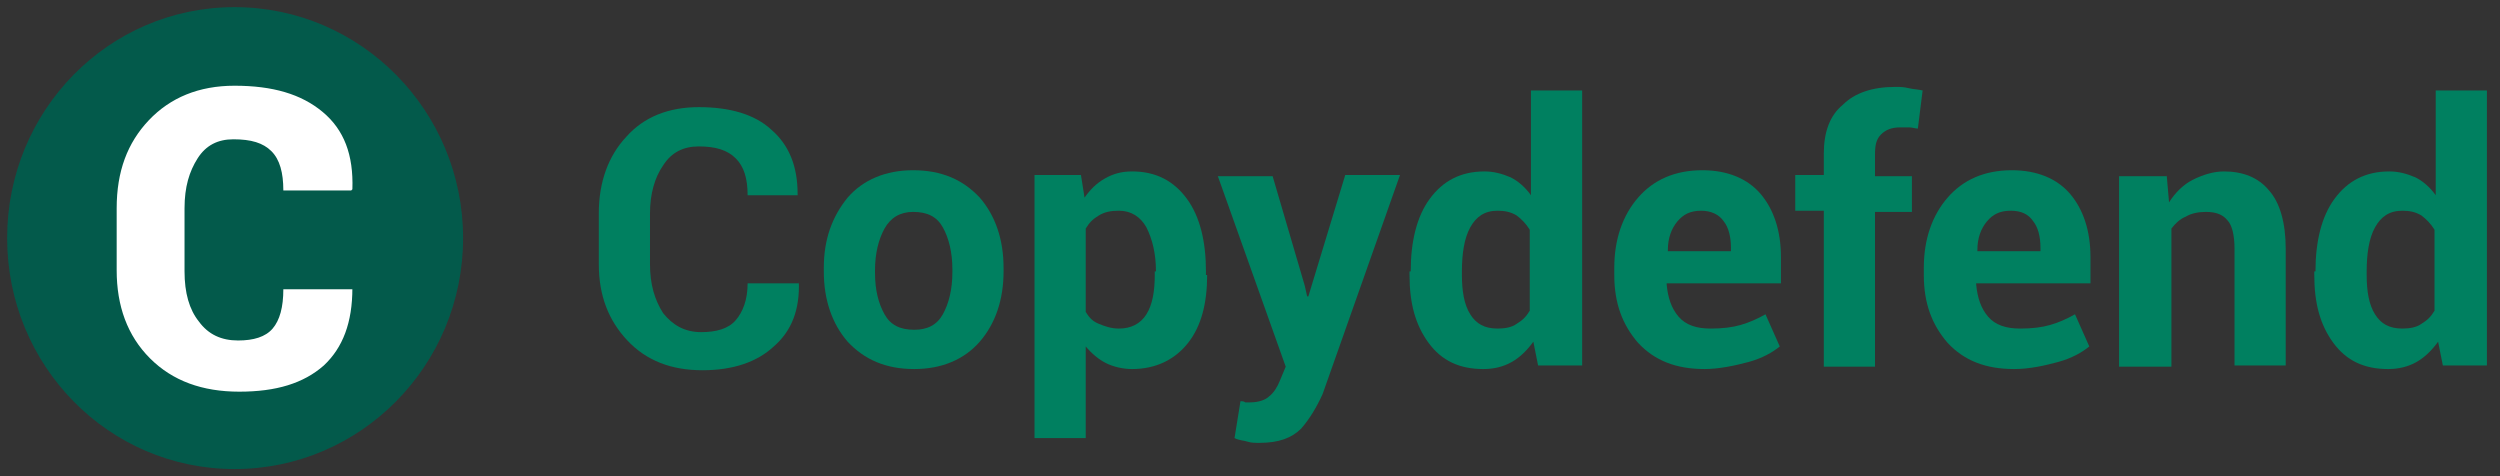
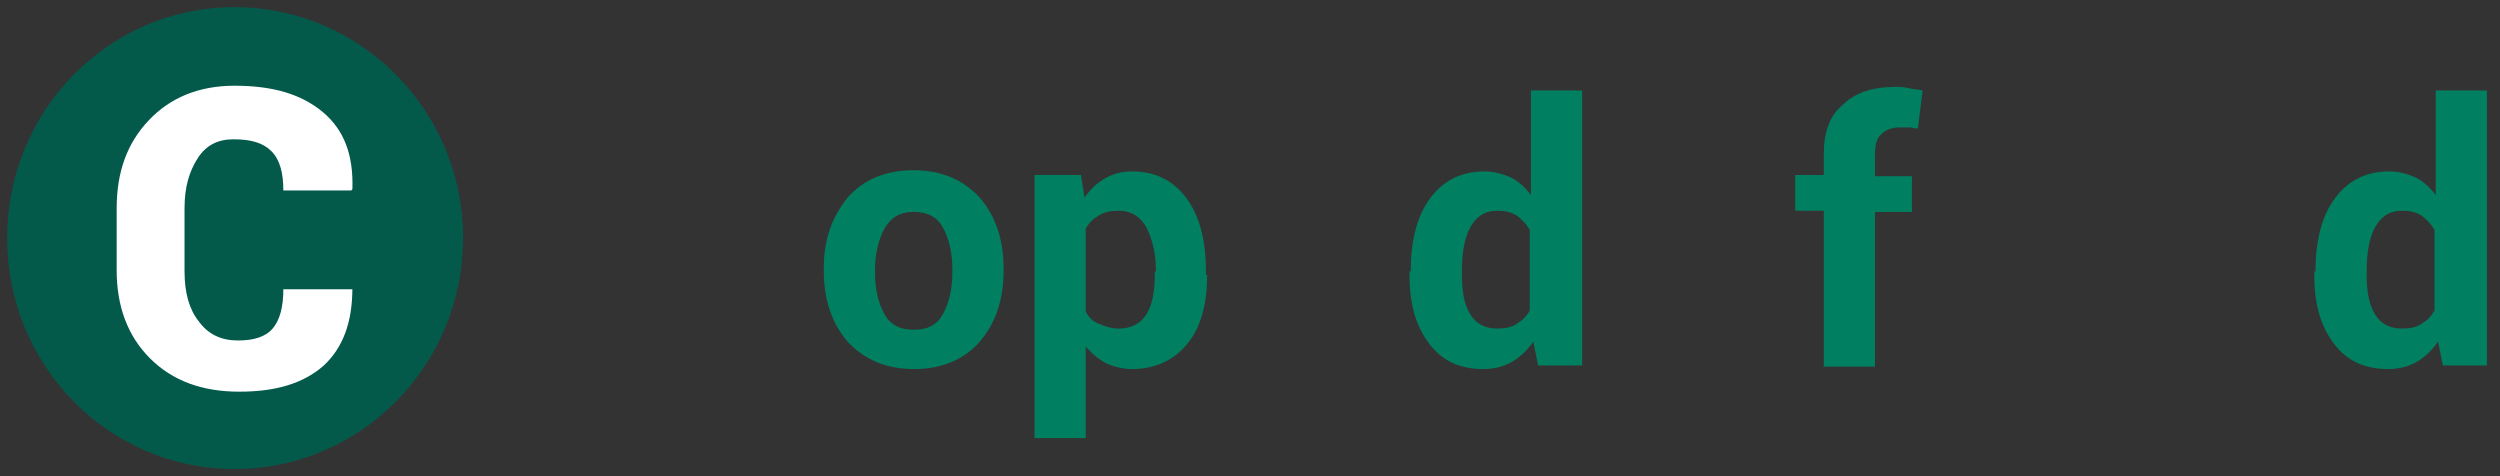
<svg xmlns="http://www.w3.org/2000/svg" version="1.1" id="Layer_1" x="0px" y="0px" viewBox="0 0 210 40" style="enable-background:new 0 0 210 40;" xml:space="preserve">
  <rect x="0" y="0" width="210" height="40" fill="#333333" stroke="none" />
  <style type="text/css">
	.st0{fill:#035A4B;}
	.st1{fill:#FFFFFF;}
	.st2{fill:#008060;}
</style>
  <g id="Sign">
    <path class="st0" d="M19.7,39.4c10.6,0,19.2-8.7,19.2-19.4c0-10.7-8.6-19.4-19.2-19.4C9.1,0.6,0.6,9.3,0.6,20   C0.6,30.7,9.1,39.4,19.7,39.4z" />
    <g id="C">
      <path class="st1" d="M29.6,24.1l0,0.1c0,2.9-0.8,5-2.4,6.5c-1.7,1.5-4,2.2-7.1,2.2c-3.1,0-5.6-0.9-7.5-2.8    c-1.9-1.9-2.8-4.4-2.8-7.4v-5.2c0-3.1,0.9-5.5,2.7-7.4c1.8-1.9,4.2-2.9,7.2-2.9c3.2,0,5.6,0.7,7.4,2.2s2.6,3.6,2.5,6.5l-0.1,0.1    h-5.7c0-1.5-0.3-2.6-1-3.3c-0.7-0.7-1.7-1-3.2-1c-1.3,0-2.3,0.5-3,1.6c-0.7,1.1-1.1,2.4-1.1,4.2v5.3c0,1.8,0.4,3.2,1.2,4.2    c0.8,1.1,1.9,1.6,3.3,1.6c1.3,0,2.3-0.3,2.9-1c0.6-0.7,0.9-1.8,0.9-3.3H29.6z" />
    </g>
  </g>
  <g>
    <g>
-       <path class="st2" d="M67.1,23.6L67.1,23.6c0.1,2.4-0.6,4.2-2.1,5.5c-1.4,1.3-3.4,2-6,2c-2.6,0-4.7-0.8-6.3-2.5    c-1.6-1.7-2.4-3.8-2.4-6.4v-4.3c0-2.6,0.8-4.8,2.3-6.4c1.5-1.7,3.6-2.5,6.1-2.5c2.6,0,4.7,0.6,6.1,1.9c1.5,1.3,2.2,3.1,2.2,5.4    l0,0.1h-4.2c0-1.4-0.3-2.4-1-3.1c-0.7-0.7-1.7-1-3.1-1c-1.3,0-2.3,0.5-3,1.6c-0.7,1-1.1,2.4-1.1,4v4.3c0,1.7,0.4,3,1.1,4.1    c0.8,1,1.8,1.6,3.2,1.6c1.3,0,2.3-0.3,2.9-1c0.6-0.7,1-1.7,1-3.1H67.1z" />
      <path class="st2" d="M69.2,22.5c0-2.4,0.7-4.3,2-5.9c1.3-1.5,3.2-2.3,5.5-2.3c2.4,0,4.2,0.8,5.6,2.3c1.3,1.5,2,3.5,2,5.9v0.3    c0,2.4-0.7,4.4-2,5.9c-1.3,1.5-3.2,2.3-5.5,2.3c-2.4,0-4.2-0.8-5.6-2.3c-1.3-1.5-2-3.5-2-5.9V22.5z M73.5,22.9    c0,1.5,0.3,2.6,0.8,3.5c0.5,0.9,1.3,1.3,2.5,1.3c1.1,0,1.9-0.4,2.4-1.3s0.8-2.1,0.8-3.5v-0.3c0-1.4-0.3-2.6-0.8-3.5    c-0.5-0.9-1.3-1.3-2.5-1.3c-1.1,0-1.9,0.5-2.4,1.4s-0.8,2.1-0.8,3.5V22.9z" />
      <path class="st2" d="M101.4,23.1c0,2.4-0.5,4.3-1.6,5.7S97.1,31,95.1,31c-0.8,0-1.6-0.2-2.2-0.5s-1.2-0.8-1.7-1.4v7.7h-4.3V14.7    h3.9l0.3,1.9c0.5-0.7,1-1.2,1.7-1.6s1.4-0.6,2.3-0.6c2,0,3.5,0.8,4.6,2.3c1.1,1.5,1.6,3.6,1.6,6.1V23.1z M97.1,22.8    c0-1.5-0.3-2.7-0.8-3.7c-0.5-0.9-1.3-1.4-2.3-1.4c-0.7,0-1.2,0.1-1.7,0.4c-0.5,0.3-0.8,0.6-1.1,1.1v7c0.3,0.5,0.6,0.8,1.1,1    c0.5,0.2,1,0.4,1.7,0.4c1,0,1.8-0.4,2.3-1.2c0.5-0.8,0.7-1.9,0.7-3.3V22.8z" />
-       <path class="st2" d="M109.6,24l0.2,0.9h0.1l3.1-10.2h4.6l-6.5,18.4c-0.5,1.1-1.1,2.1-1.8,2.9c-0.8,0.8-1.9,1.2-3.5,1.2    c-0.4,0-0.7,0-1-0.1s-0.7-0.1-1.1-0.3l0.5-3.1c0.1,0,0.3,0,0.4,0.1c0.1,0,0.3,0,0.4,0c0.7,0,1.3-0.2,1.6-0.5    c0.4-0.3,0.7-0.8,0.9-1.3l0.5-1.2l-5.7-16h4.6L109.6,24z" />
      <path class="st2" d="M118.5,22.8c0-2.5,0.5-4.6,1.6-6.1c1.1-1.5,2.6-2.3,4.6-2.3c0.8,0,1.5,0.2,2.2,0.5c0.6,0.3,1.2,0.8,1.7,1.5    V7.6h4.3v23.1h-3.7l-0.4-2c-0.5,0.7-1.1,1.3-1.8,1.7c-0.7,0.4-1.5,0.6-2.4,0.6c-2,0-3.5-0.7-4.6-2.2s-1.6-3.3-1.6-5.7V22.8z     M122.8,23.1c0,1.4,0.2,2.5,0.7,3.3c0.5,0.8,1.2,1.2,2.3,1.2c0.6,0,1.2-0.1,1.6-0.4c0.5-0.3,0.8-0.6,1.1-1.1v-6.8    c-0.3-0.5-0.7-0.9-1.1-1.2c-0.5-0.3-1-0.4-1.6-0.4c-1.1,0-1.8,0.5-2.3,1.4c-0.5,0.9-0.7,2.2-0.7,3.7V23.1z" />
-       <path class="st2" d="M143.2,31c-2.4,0-4.2-0.7-5.6-2.2c-1.3-1.5-2-3.3-2-5.7v-0.6c0-2.4,0.7-4.4,2-5.9c1.3-1.5,3.1-2.3,5.4-2.3    c2.1,0,3.8,0.7,4.9,2c1.1,1.3,1.7,3.1,1.7,5.3v2.2H140l0,0.1c0.1,1.1,0.4,2,1,2.7c0.6,0.7,1.5,1,2.7,1c1,0,1.8-0.1,2.5-0.3    c0.7-0.2,1.4-0.5,2.1-0.9l1.2,2.7c-0.6,0.5-1.5,1-2.6,1.3S144.4,31,143.2,31z M142.9,17.7c-0.9,0-1.5,0.3-2,0.9    c-0.5,0.6-0.8,1.4-0.8,2.4l0,0.1h5.3v-0.3c0-0.9-0.2-1.7-0.6-2.2C144.4,18,143.7,17.7,142.9,17.7z" />
      <path class="st2" d="M153.2,30.7v-13h-2.4v-3h2.4v-1.8c0-1.8,0.5-3.2,1.6-4.1c1-1,2.5-1.5,4.4-1.5c0.4,0,0.7,0,1.1,0.1    c0.4,0.1,0.8,0.1,1.2,0.2l-0.4,3.2c-0.2,0-0.5-0.1-0.7-0.1c-0.2,0-0.5,0-0.8,0c-0.7,0-1.2,0.2-1.6,0.6s-0.5,0.9-0.5,1.7v1.8h3.1v3    h-3.1v13H153.2z" />
-       <path class="st2" d="M169.2,31c-2.4,0-4.2-0.7-5.6-2.2c-1.3-1.5-2-3.3-2-5.7v-0.6c0-2.4,0.7-4.4,2-5.9c1.3-1.5,3.1-2.3,5.4-2.3    c2.1,0,3.8,0.7,4.9,2c1.1,1.3,1.7,3.1,1.7,5.3v2.2H166l0,0.1c0.1,1.1,0.4,2,1,2.7c0.6,0.7,1.5,1,2.7,1c1,0,1.8-0.1,2.5-0.3    c0.7-0.2,1.4-0.5,2.1-0.9l1.2,2.7c-0.6,0.5-1.5,1-2.6,1.3S170.5,31,169.2,31z M168.9,17.7c-0.9,0-1.5,0.3-2,0.9    c-0.5,0.6-0.8,1.4-0.8,2.4l0,0.1h5.3v-0.3c0-0.9-0.2-1.7-0.6-2.2C170.4,18,169.8,17.7,168.9,17.7z" />
-       <path class="st2" d="M182,14.7l0.2,2.3c0.5-0.8,1.2-1.5,2-1.9s1.7-0.7,2.6-0.7c1.6,0,2.9,0.5,3.8,1.6c0.9,1,1.4,2.7,1.4,4.9v9.8    h-4.3v-9.8c0-1.1-0.2-2-0.6-2.4c-0.4-0.5-1-0.7-1.8-0.7c-0.6,0-1.2,0.1-1.7,0.4c-0.5,0.2-0.9,0.6-1.2,1v11.6H178v-16H182z" />
      <path class="st2" d="M194.5,22.8c0-2.5,0.5-4.6,1.6-6.1c1.1-1.5,2.6-2.3,4.6-2.3c0.8,0,1.5,0.2,2.2,0.5c0.6,0.3,1.2,0.8,1.7,1.5    V7.6h4.3v23.1h-3.7l-0.4-2c-0.5,0.7-1.1,1.3-1.8,1.7c-0.7,0.4-1.5,0.6-2.4,0.6c-2,0-3.5-0.7-4.6-2.2s-1.6-3.3-1.6-5.7V22.8z     M198.8,23.1c0,1.4,0.2,2.5,0.7,3.3c0.5,0.8,1.2,1.2,2.3,1.2c0.6,0,1.2-0.1,1.6-0.4c0.5-0.3,0.8-0.6,1.1-1.1v-6.8    c-0.3-0.5-0.7-0.9-1.1-1.2c-0.5-0.3-1-0.4-1.6-0.4c-1.1,0-1.8,0.5-2.3,1.4c-0.5,0.9-0.7,2.2-0.7,3.7V23.1z" />
    </g>
  </g>
</svg>